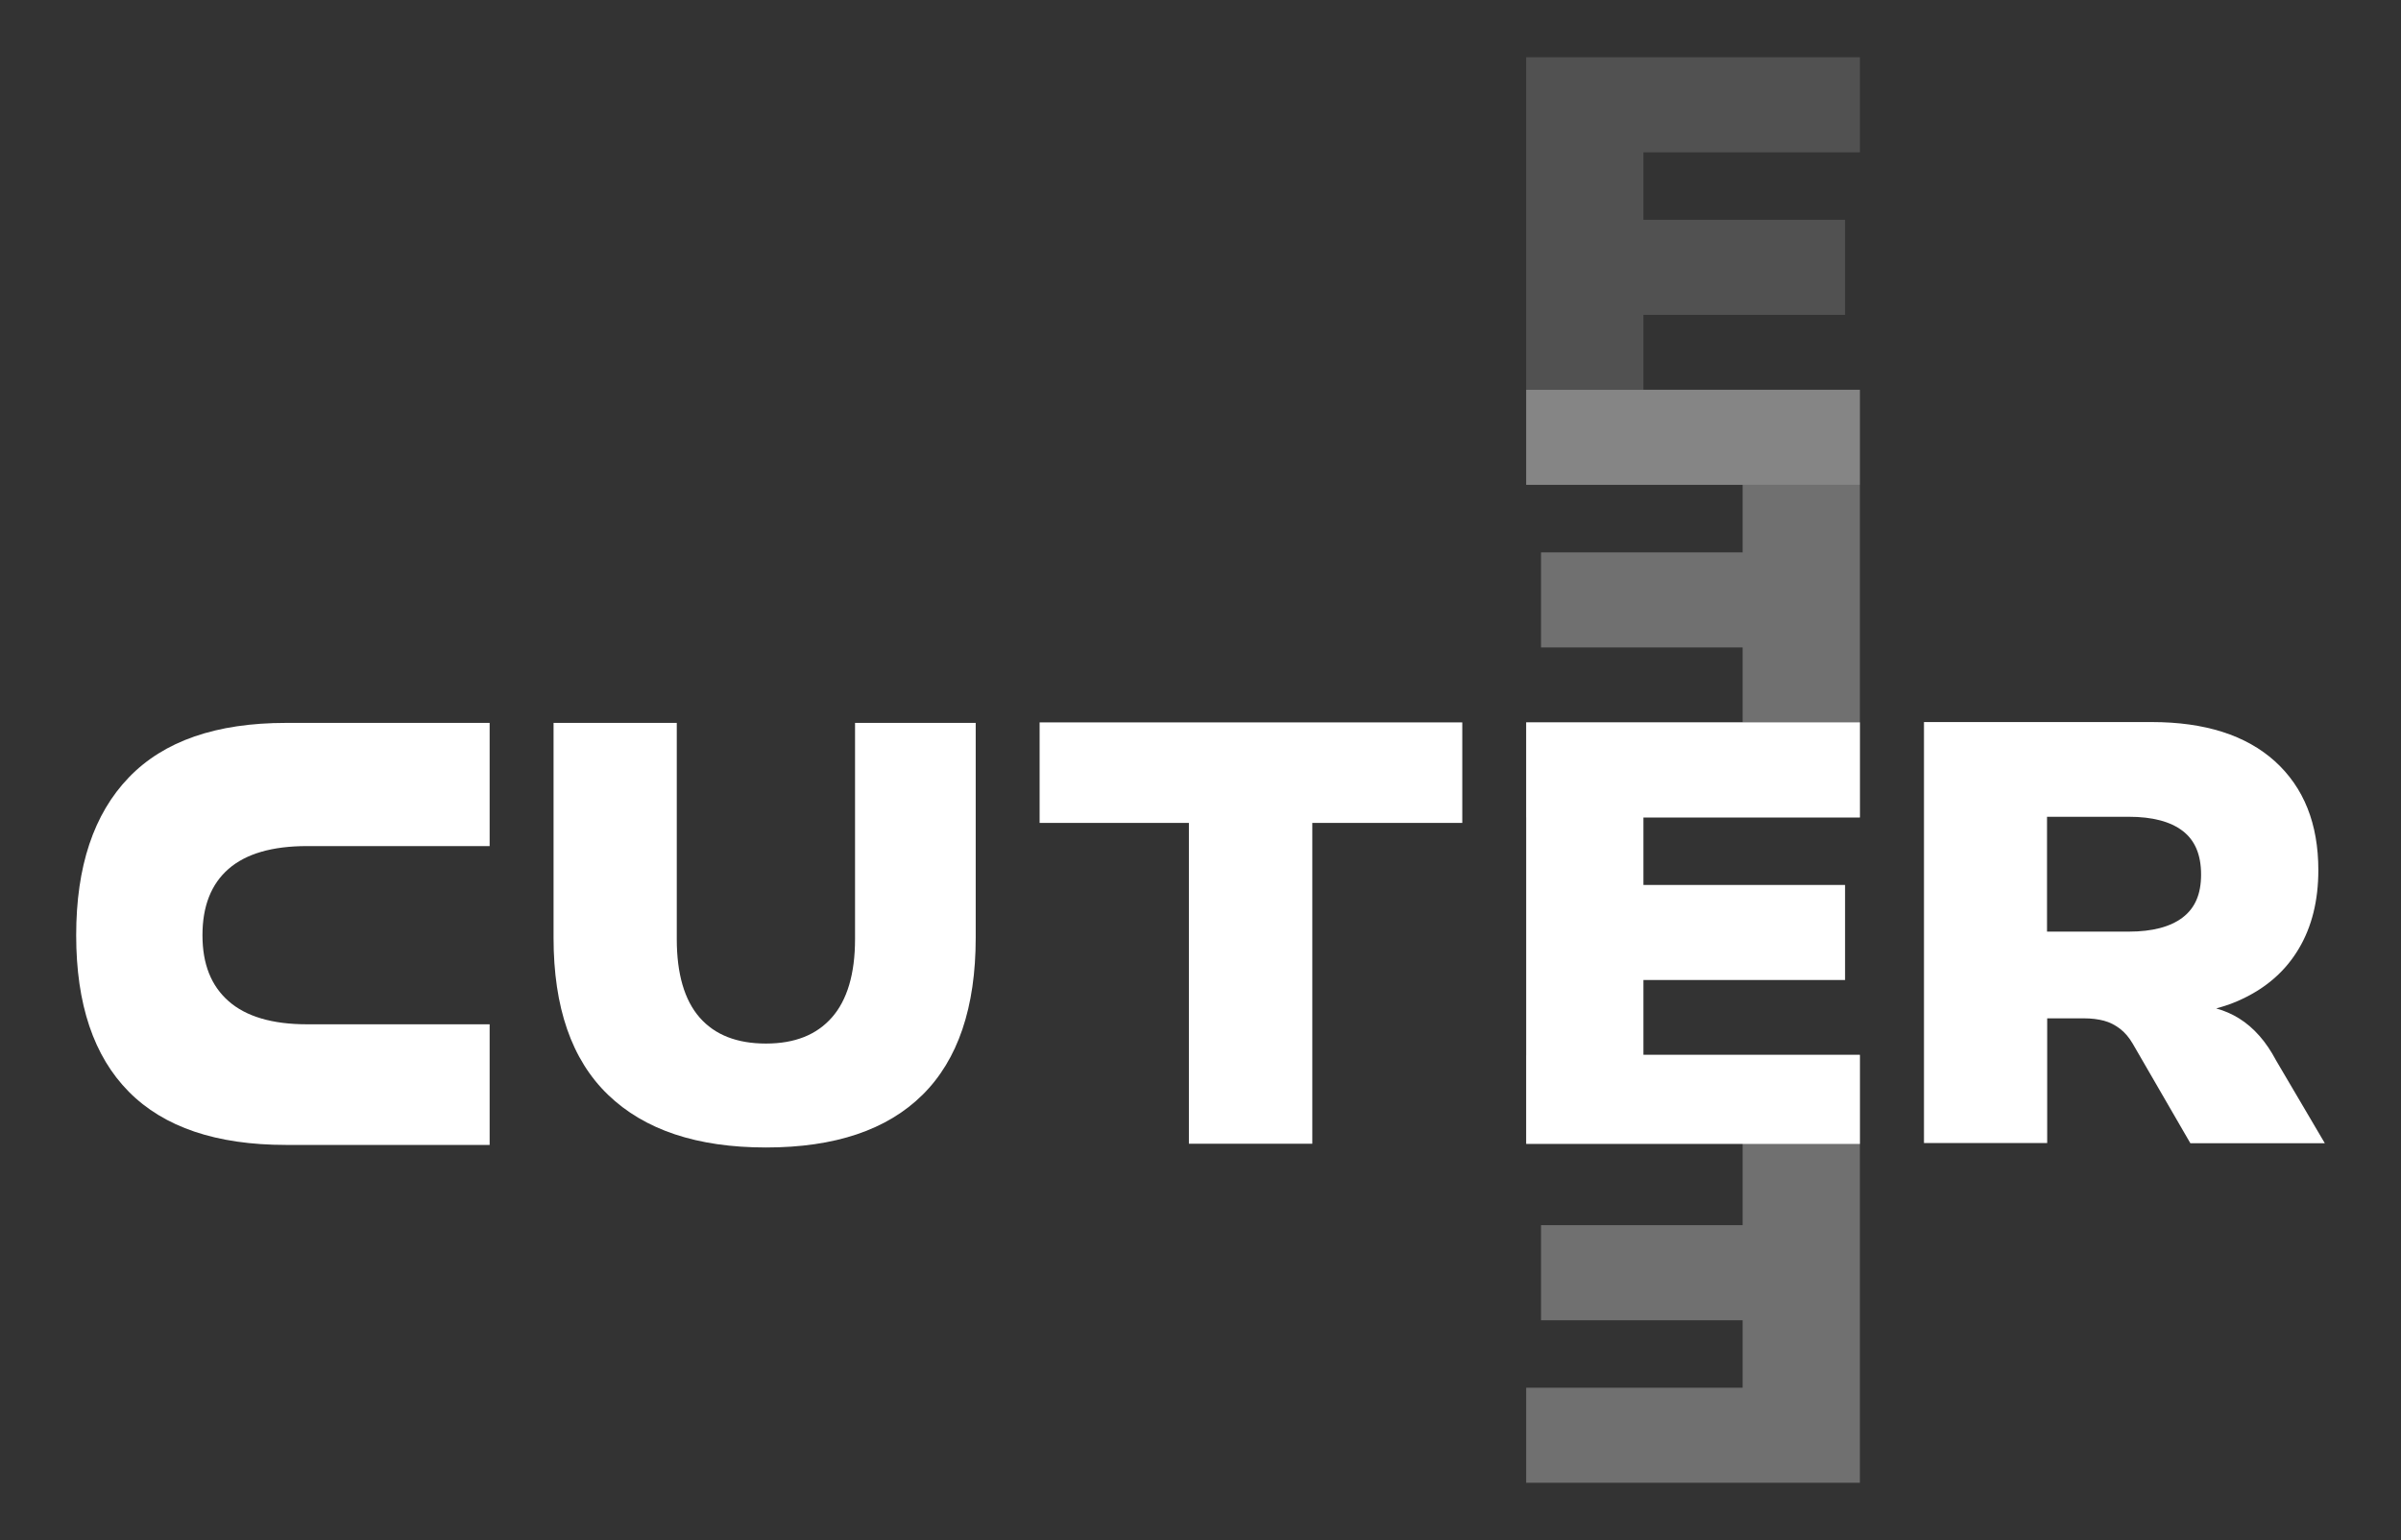
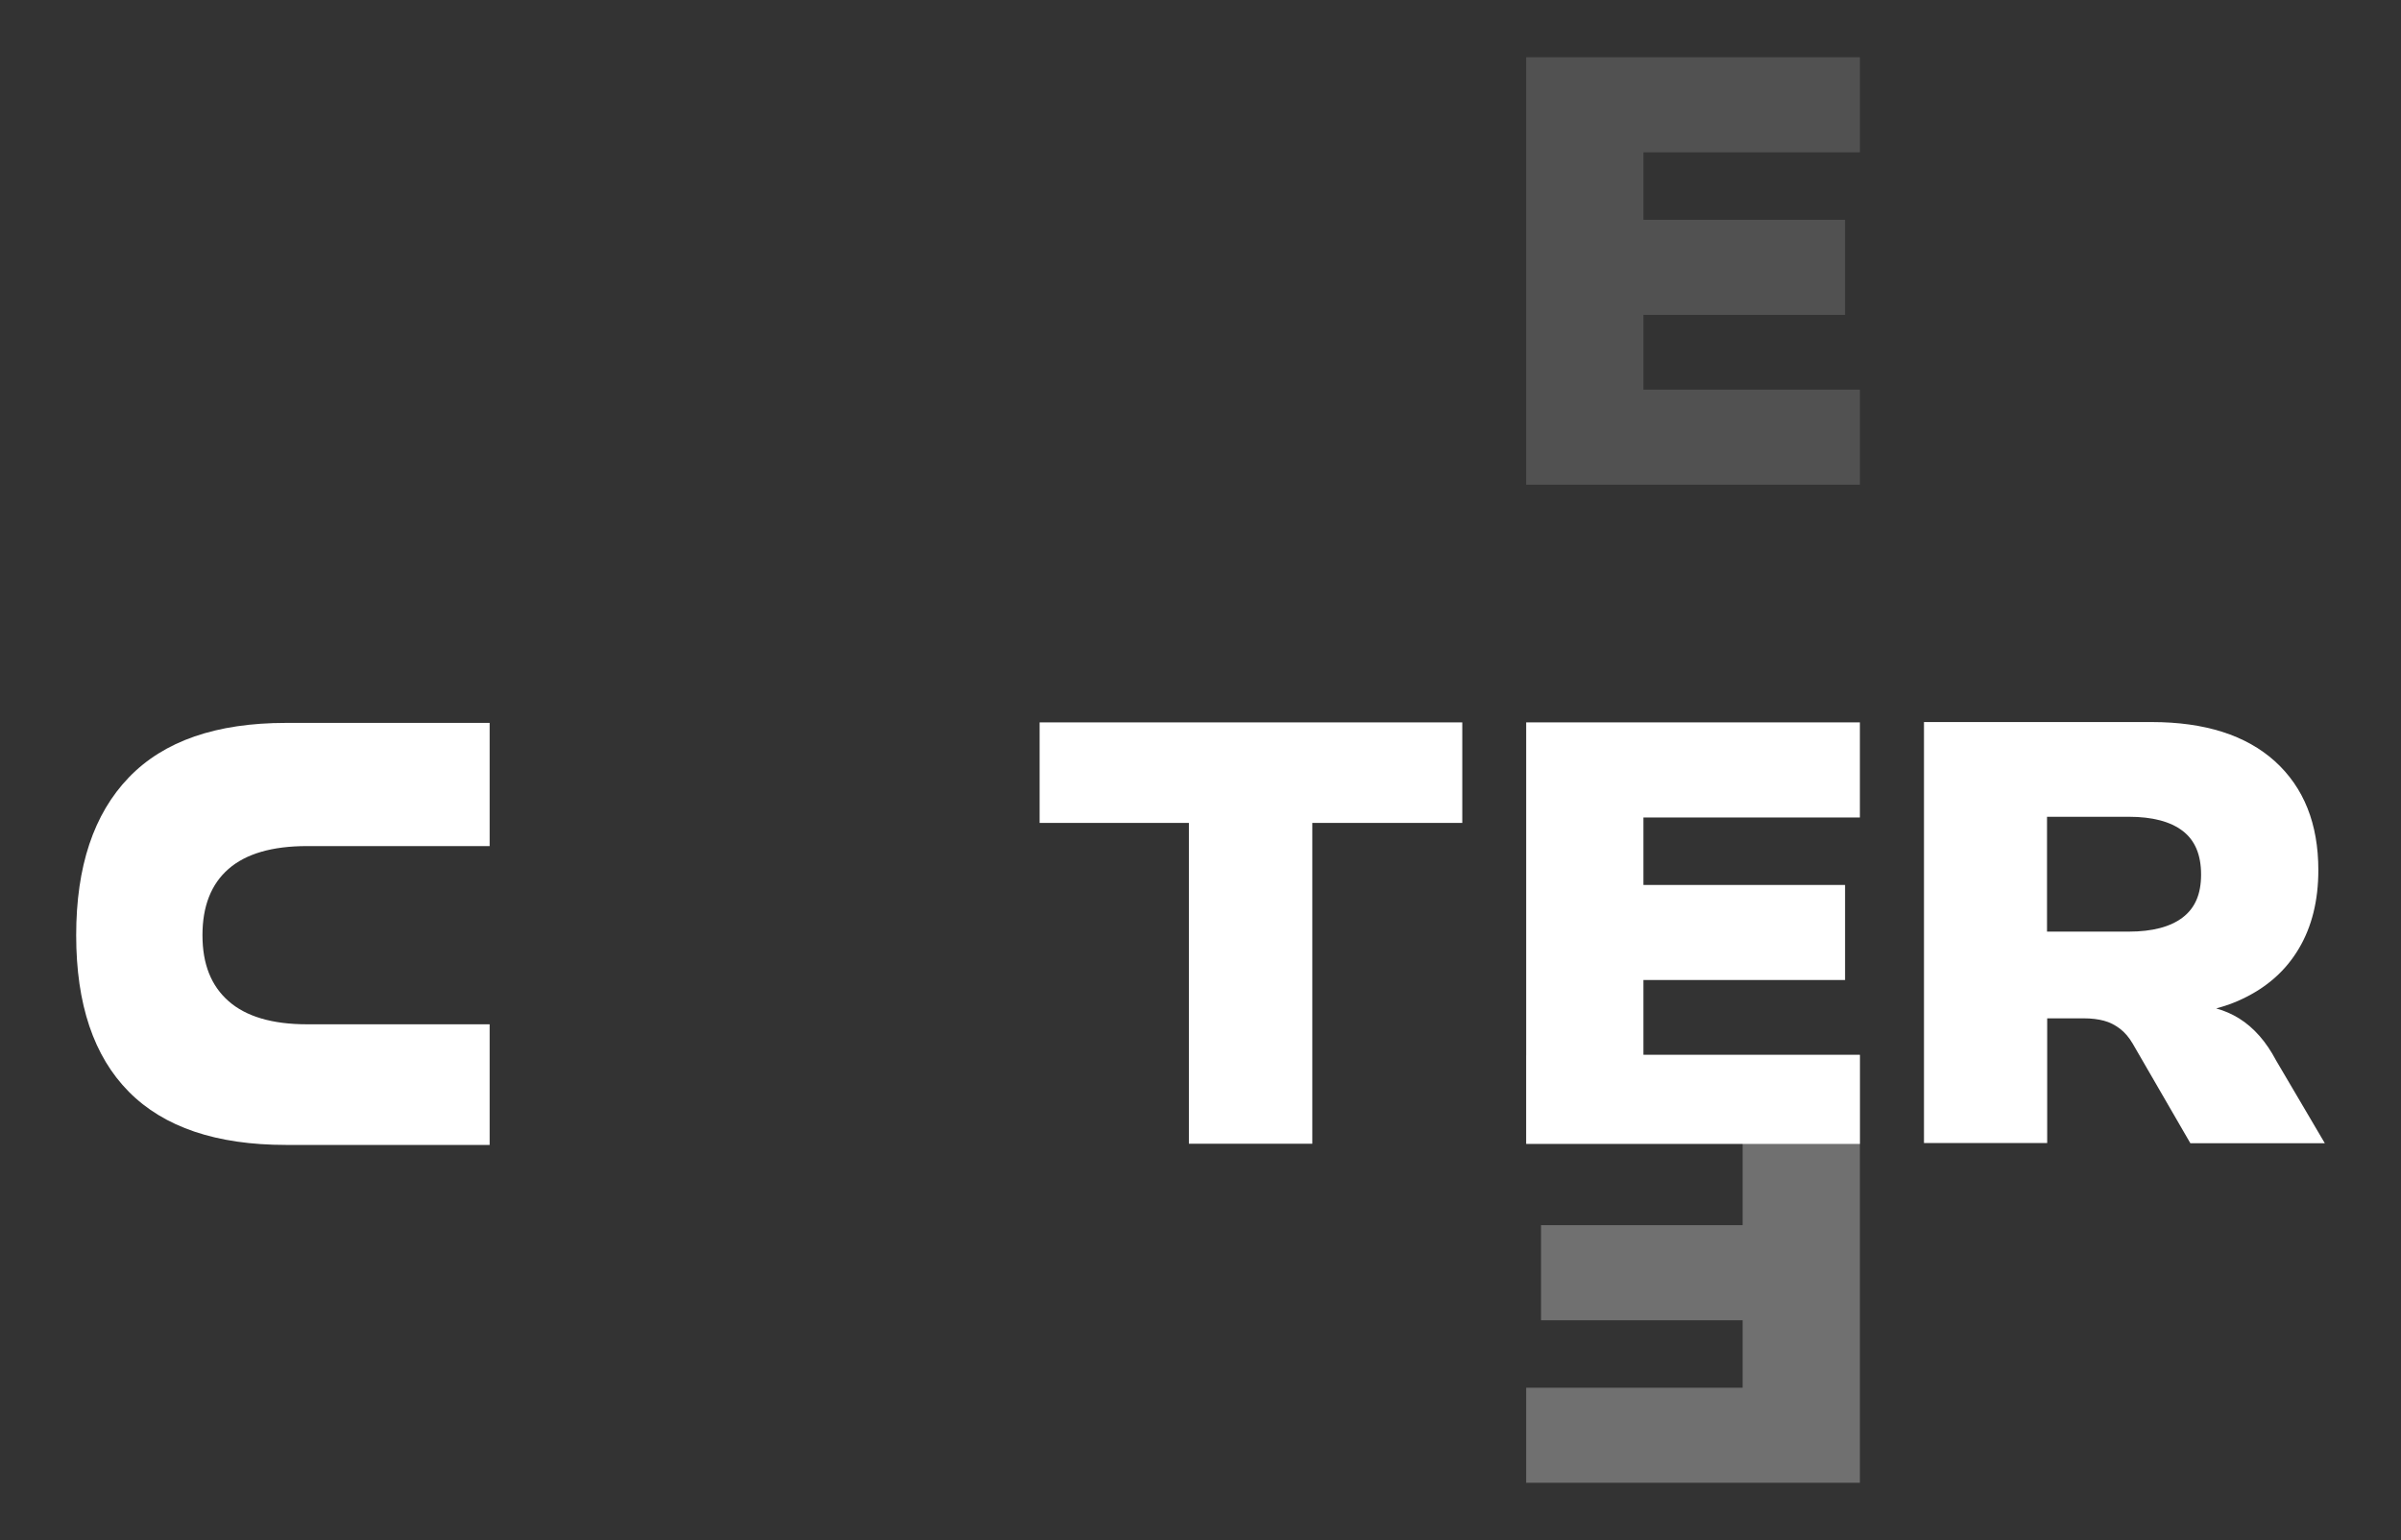
<svg xmlns="http://www.w3.org/2000/svg" id="Livello_1" version="1.1" viewBox="0 0 140.88 90.39">
  <rect x="0" y="0" width="140.88" height="90.39" fill="#333333" stroke="none" />
  <defs>
    <style>
      .st0, .st1, .st2 {
        fill: #fff;
      }

      .st1 {
        opacity: .15;
      }

      .st1, .st2, .st3 {
        isolation: isolate;
      }

      .st2 {
        opacity: .3;
      }

      .st4 {
        mix-blend-mode: multiply;
      }
    </style>
  </defs>
  <g class="st3">
    <g id="Livello_11" data-name="Livello_1">
      <g>
        <g>
-           <path class="st2" d="M89.55,47.97v-5.58h12.7v-4.39h-11.83v-5.58h11.83v-3.96h-12.7v-5.58h19.58v25.09h-19.58Z" />
          <path class="st1" d="M89.55,28.46V3.36h19.58v5.58h-12.7v3.96h11.83v5.58h-11.83v4.39h12.7v5.58h-19.58Z" />
          <path class="st2" d="M109.13,61.94v25.09h-19.58v-5.58h12.7v-3.96h-11.83v-5.58h11.83v-4.83h-12.7v-5.14s19.58,0,19.58,0Z" />
        </g>
-         <path class="st0" d="M4.47,54.89c0-4.04,1.03-7.12,3.09-9.26,2.06-2.14,5.13-3.2,9.22-3.2h11.95v7.23h-10.72c-2.04,0-3.58.45-4.6,1.34s-1.53,2.19-1.53,3.89.51,2.97,1.53,3.87c1.02.9,2.56,1.36,4.6,1.36h10.72v7.08h-11.95c-4.09,0-7.16-1.04-9.22-3.12-2.06-2.08-3.09-5.14-3.09-9.18h0Z" />
-         <path class="st0" d="M44.94,67.35c-4.04,0-7.12-1.03-9.26-3.09-2.14-2.06-3.2-5.13-3.2-9.22v-12.61h7.23v12.69c0,2.04.45,3.58,1.34,4.6s2.19,1.53,3.89,1.53,2.97-.51,3.87-1.53c.9-1.02,1.36-2.56,1.36-4.6v-12.69h7.08v12.61c0,4.09-1.04,7.16-3.12,9.22-2.08,2.06-5.14,3.09-9.18,3.09h-.01Z" />
+         <path class="st0" d="M4.47,54.89c0-4.04,1.03-7.12,3.09-9.26,2.06-2.14,5.13-3.2,9.22-3.2h11.95v7.23h-10.72c-2.04,0-3.58.45-4.6,1.34s-1.53,2.19-1.53,3.89.51,2.97,1.53,3.87c1.02.9,2.56,1.36,4.6,1.36h10.72v7.08h-11.95c-4.09,0-7.16-1.04-9.22-3.12-2.06-2.08-3.09-5.14-3.09-9.18Z" />
        <path class="st0" d="M69.76,67.13v-18.83h-8.76v-5.9h24.8v5.9h-8.8v18.83h-7.24Z" />
        <g class="st4">
          <path class="st0" d="M89.55,67.14v-24.74h19.58v5.58h-12.7v3.96h11.83v5.58h-11.83v4.39h12.7v5.23s-19.58,0-19.58,0Z" />
        </g>
        <path class="st0" d="M120.11,59.77h2.16c.45,0,.84.05,1.18.14.34.09.65.25.94.47s.54.52.75.88l3.38,5.84h7.89l-2.86-4.86c-.58-1.1-1.3-1.92-2.16-2.46-.42-.26-.87-.46-1.35-.59-.15-.11-.5-.14,0,0,.53-.15,1.04-.32,1.51-.55,1.47-.69,2.58-1.68,3.34-2.97.76-1.28,1.14-2.82,1.14-4.6,0-2.72-.85-4.85-2.55-6.39-1.7-1.53-4.11-2.3-7.23-2.3h-13.36v24.71h7.23v-7.33h0ZM120.11,47.94h4.8c1.39,0,2.44.28,3.16.83.72.55,1.08,1.4,1.08,2.56s-.36,1.97-1.08,2.52-1.78.83-3.16.83h-4.8v-6.74Z" />
      </g>
    </g>
  </g>
</svg>